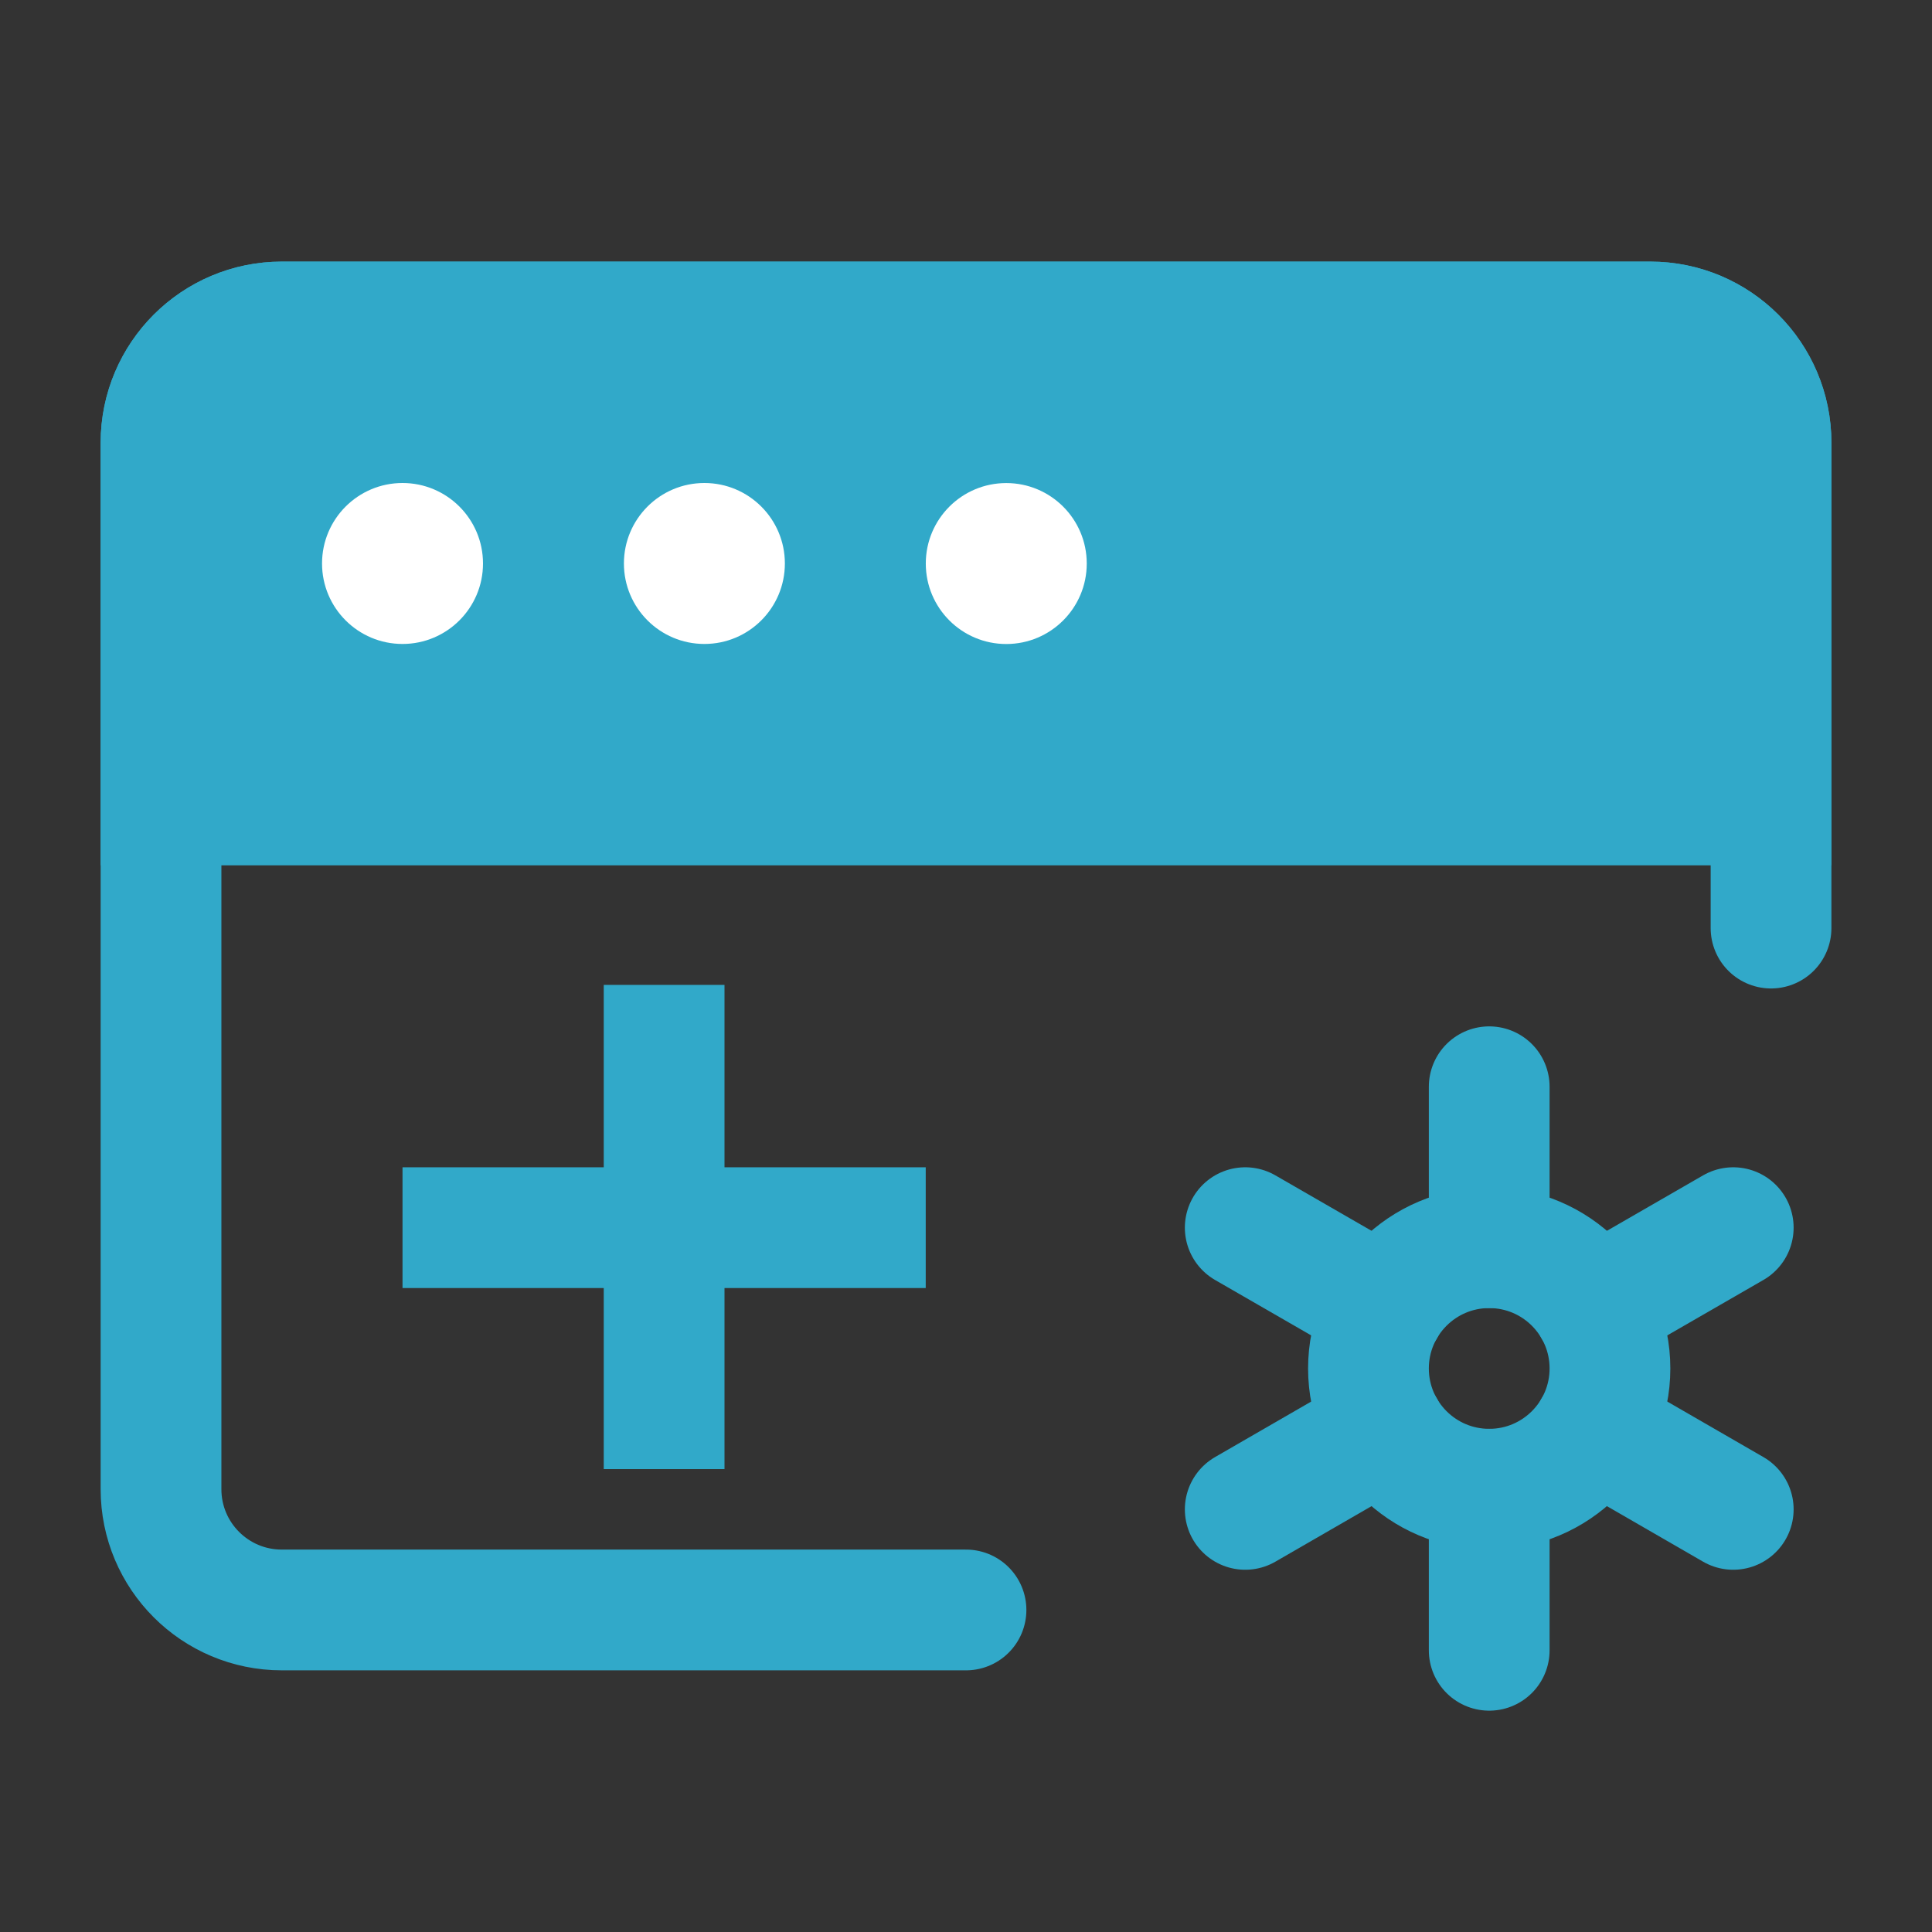
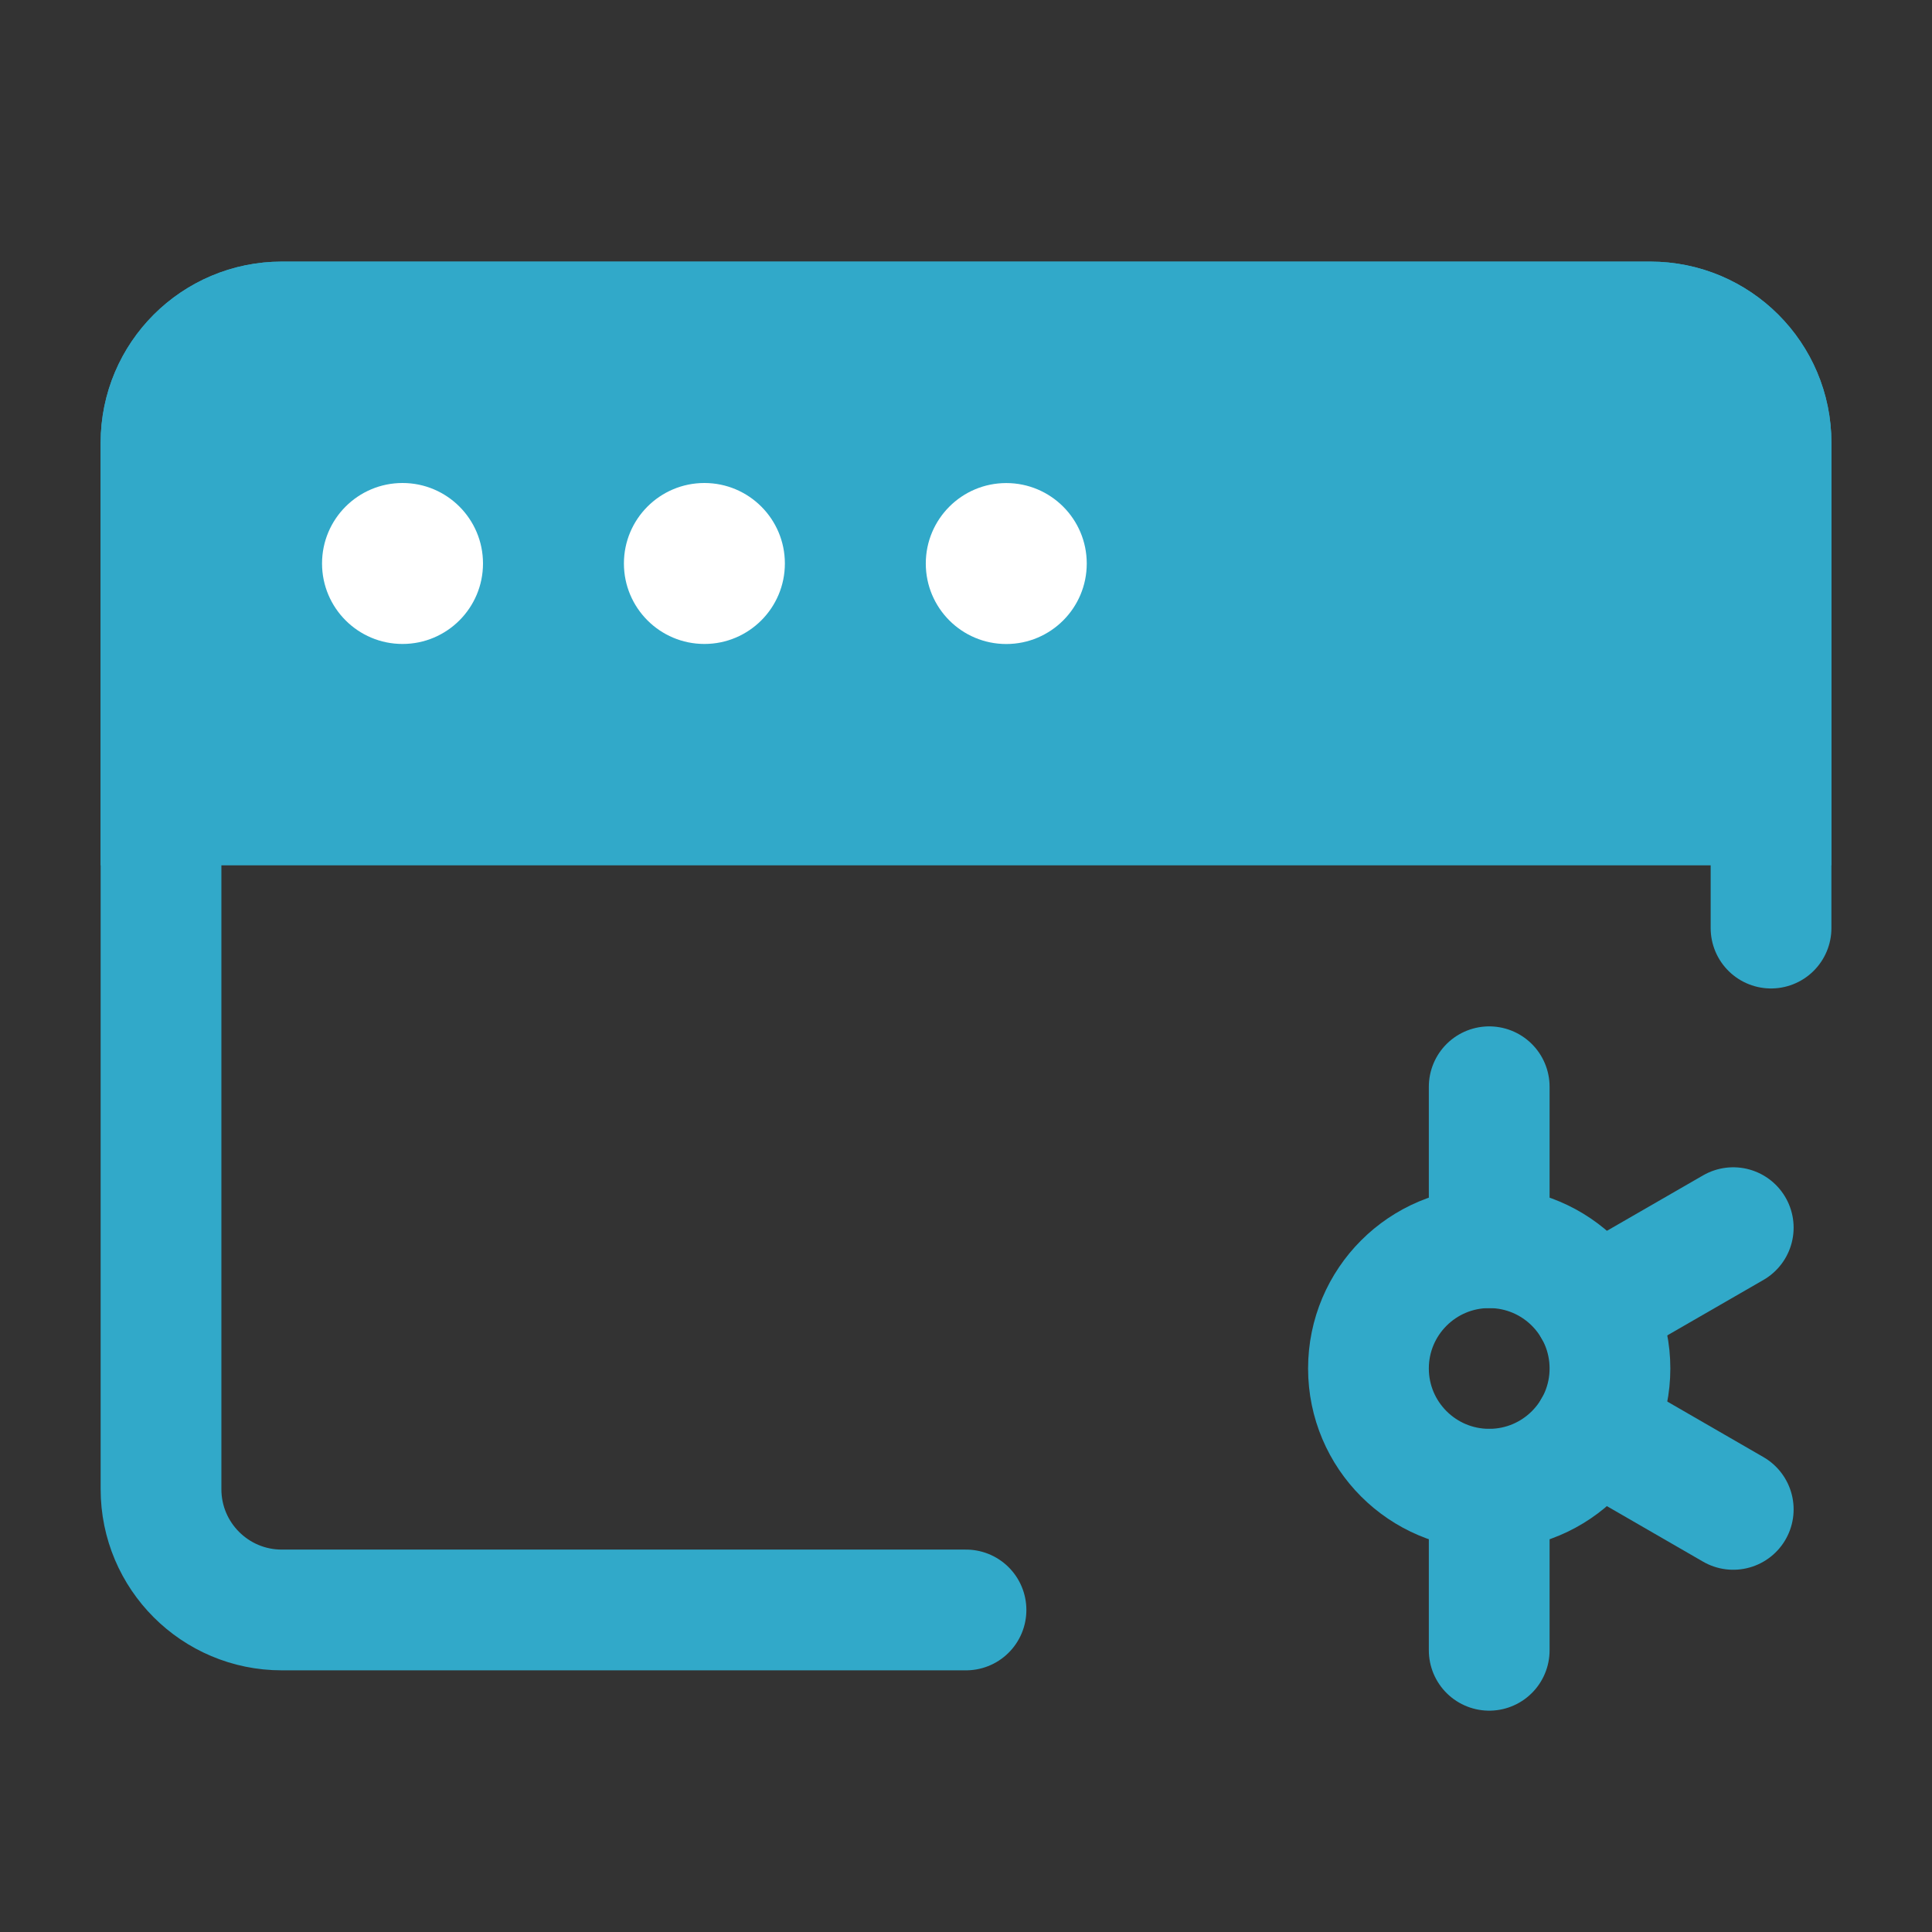
<svg xmlns="http://www.w3.org/2000/svg" version="1.1" id="图层_1" x="0px" y="0px" width="32px" height="32px" viewBox="0 0 32 32" enable-background="new 0 0 32 32" xml:space="preserve">
  <rect x="0" y="0" width="32" height="32" fill="#333333" stroke="none" />
  <path fill="none" stroke="#31A9C9" stroke-width="2" stroke-linecap="round" stroke-linejoin="round" d="M16,26.666H4.667  c-1.104,0-2-0.895-2-2V7.333c0-1.104,0.896-2,2-2h22.667c1.104,0,2,0.896,2,2v8.039" />
  <path fill="#31A9C9" stroke="#31A9C9" stroke-width="2" d="M2.667,7.333c0-1.104,0.896-2,2-2h22.667c1.104,0,2,0.896,2,2v6H2.667  V7.333z" />
  <circle fill="#FFFFFF" cx="6.667" cy="9.333" r="1.333" />
  <circle fill="#FFFFFF" cx="11.667" cy="9.333" r="1.333" />
  <circle fill="none" stroke="#31A9C9" stroke-width="2" cx="24.666" cy="22.666" r="2" />
  <path fill="none" stroke="#31A9C9" stroke-width="2" stroke-linecap="round" stroke-linejoin="round" d="M24.666,27.334v-2.668" />
  <path fill="none" stroke="#31A9C9" stroke-width="2" stroke-linecap="round" stroke-linejoin="round" d="M24.666,20.666V18" />
-   <path fill="none" stroke="#31A9C9" stroke-width="2" stroke-linecap="round" stroke-linejoin="round" d="M20.625,25l2.31-1.334" />
  <path fill="none" stroke="#31A9C9" stroke-width="2" stroke-linecap="round" stroke-linejoin="round" d="M26.398,21.666l2.31-1.332" />
-   <path fill="none" stroke="#31A9C9" stroke-width="2" stroke-linecap="round" stroke-linejoin="round" d="M20.625,20.334l2.31,1.332" />
  <path fill="none" stroke="#31A9C9" stroke-width="2" stroke-linecap="round" stroke-linejoin="round" d="M26.398,23.666L28.708,25" />
  <circle fill="#FFFFFF" cx="16.667" cy="9.334" r="1.333" />
-   <line fill="none" stroke="#31A9C9" stroke-width="2" x1="6.667" y1="20.334" x2="15.333" y2="20.334" />
-   <line fill="none" stroke="#31A9C9" stroke-width="2" x1="11" y1="16.313" x2="11" y2="24.333" />
</svg>